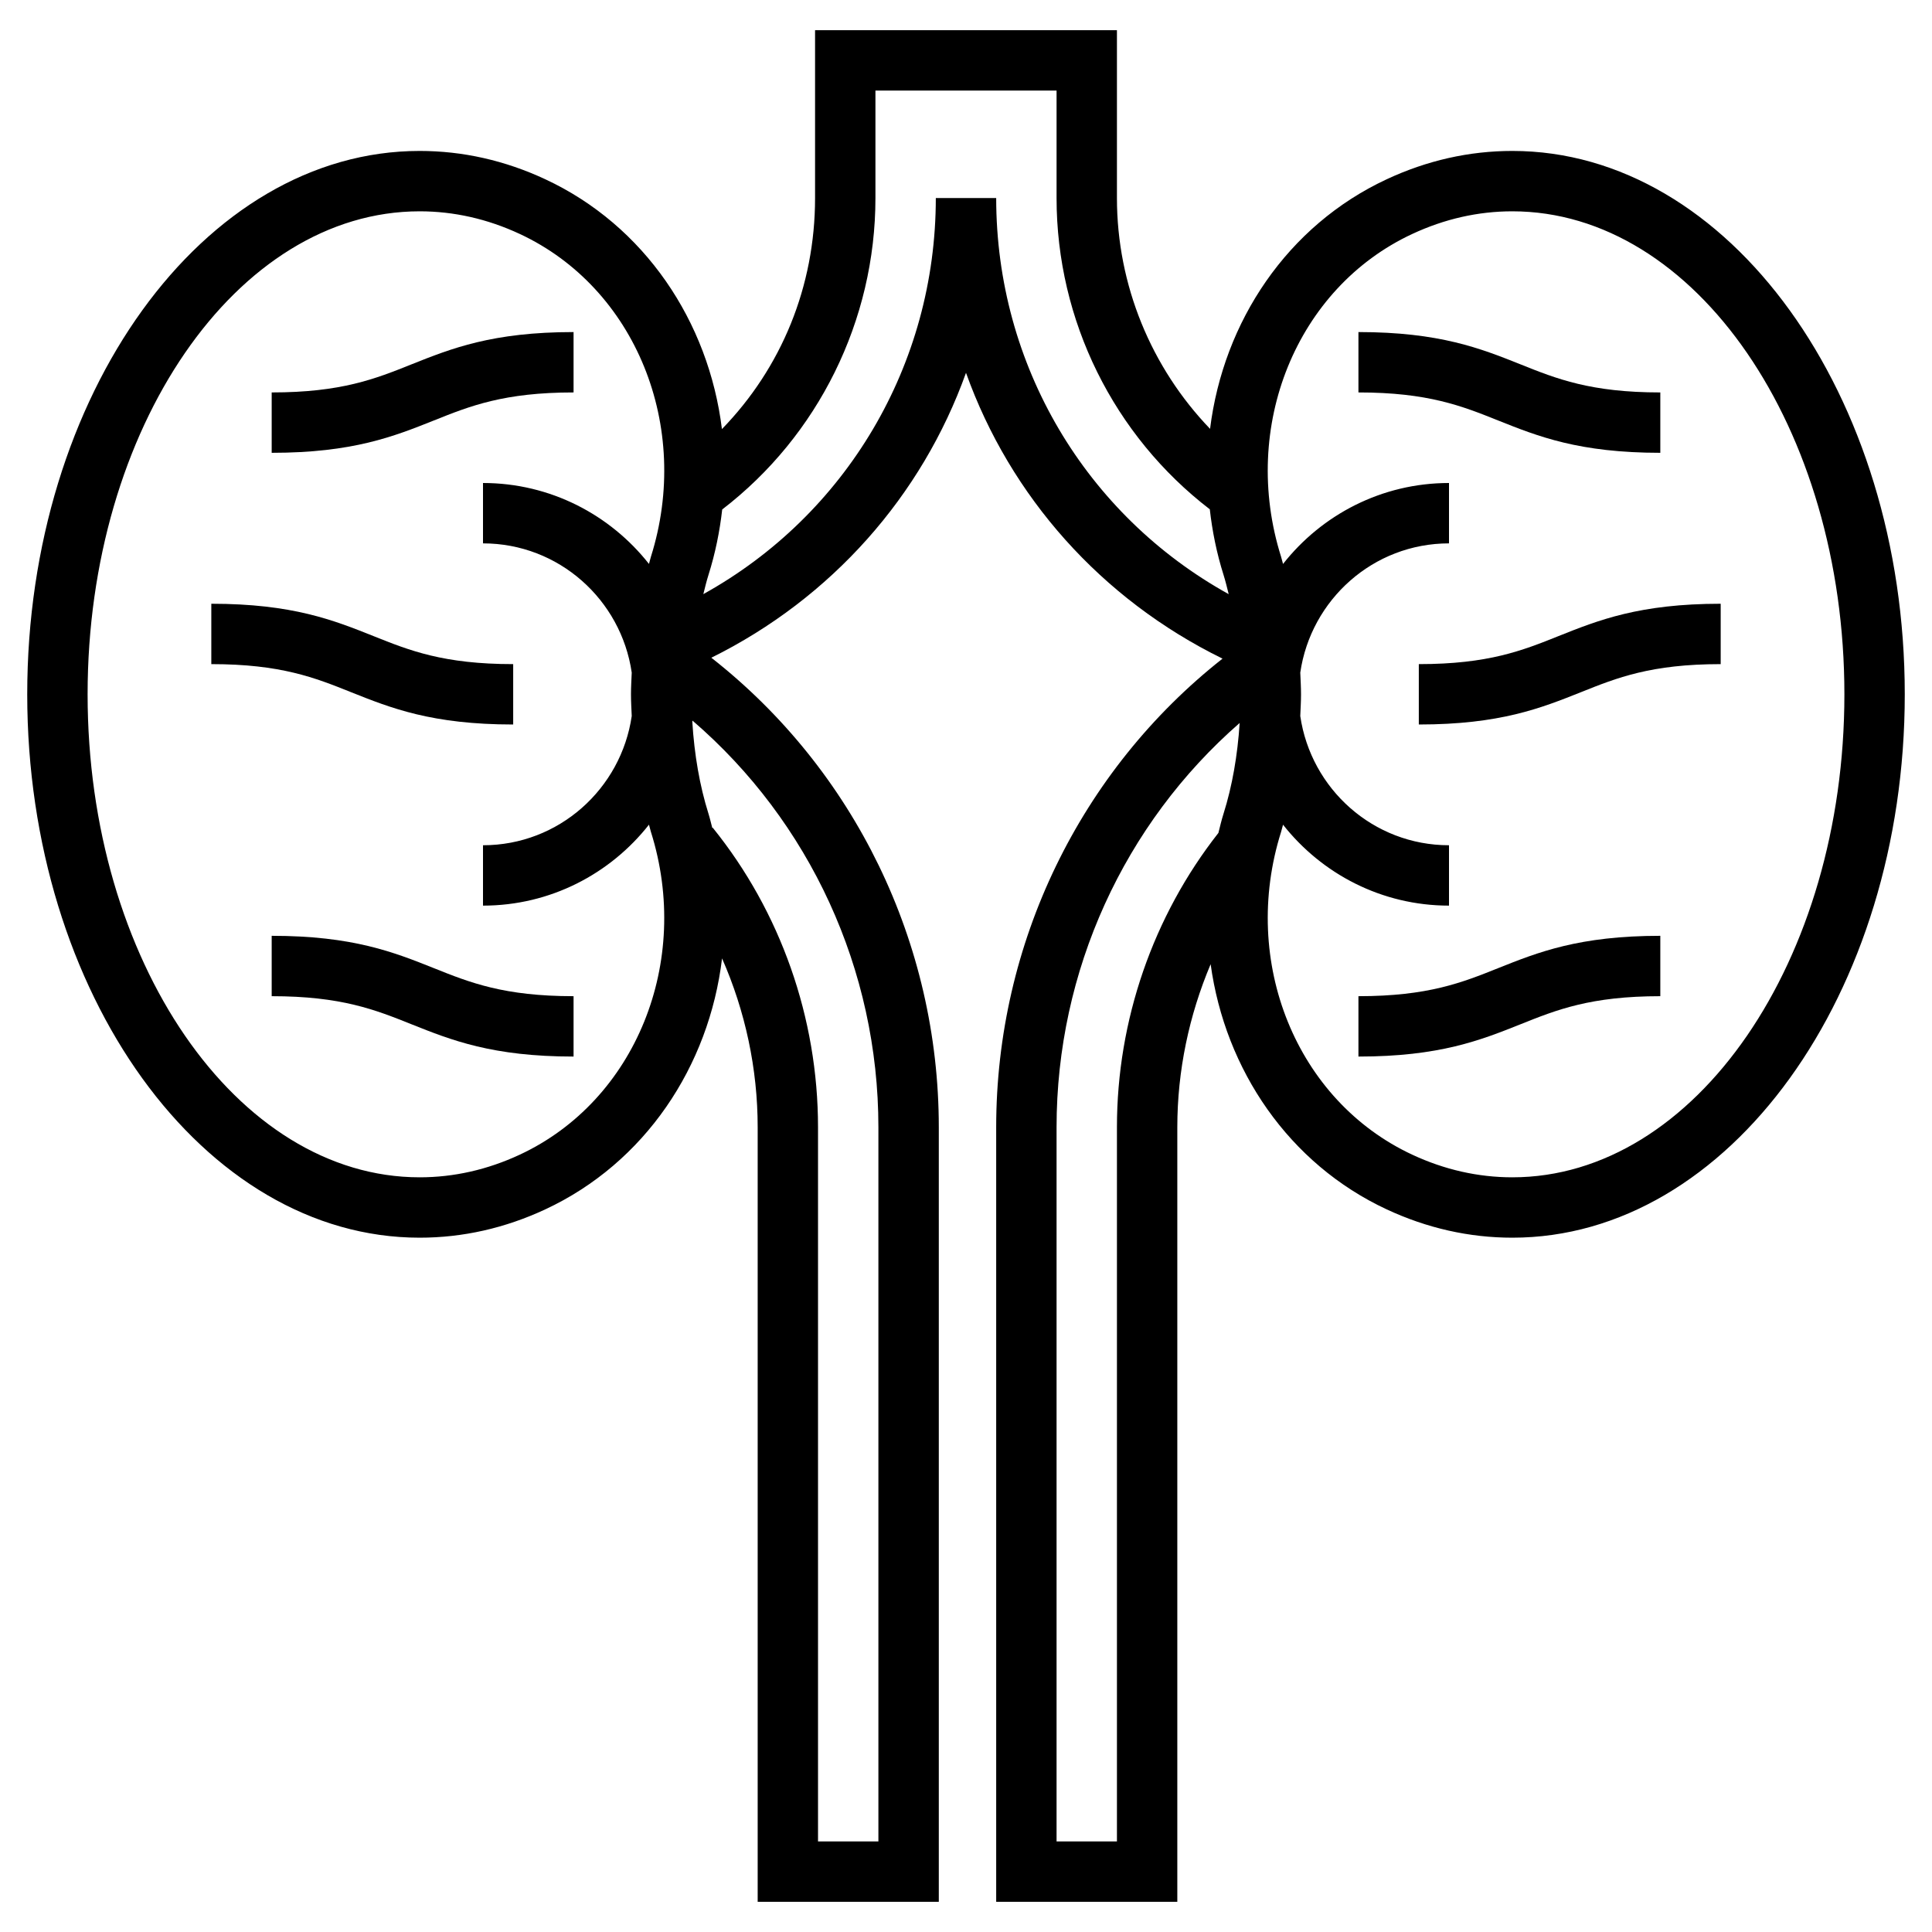
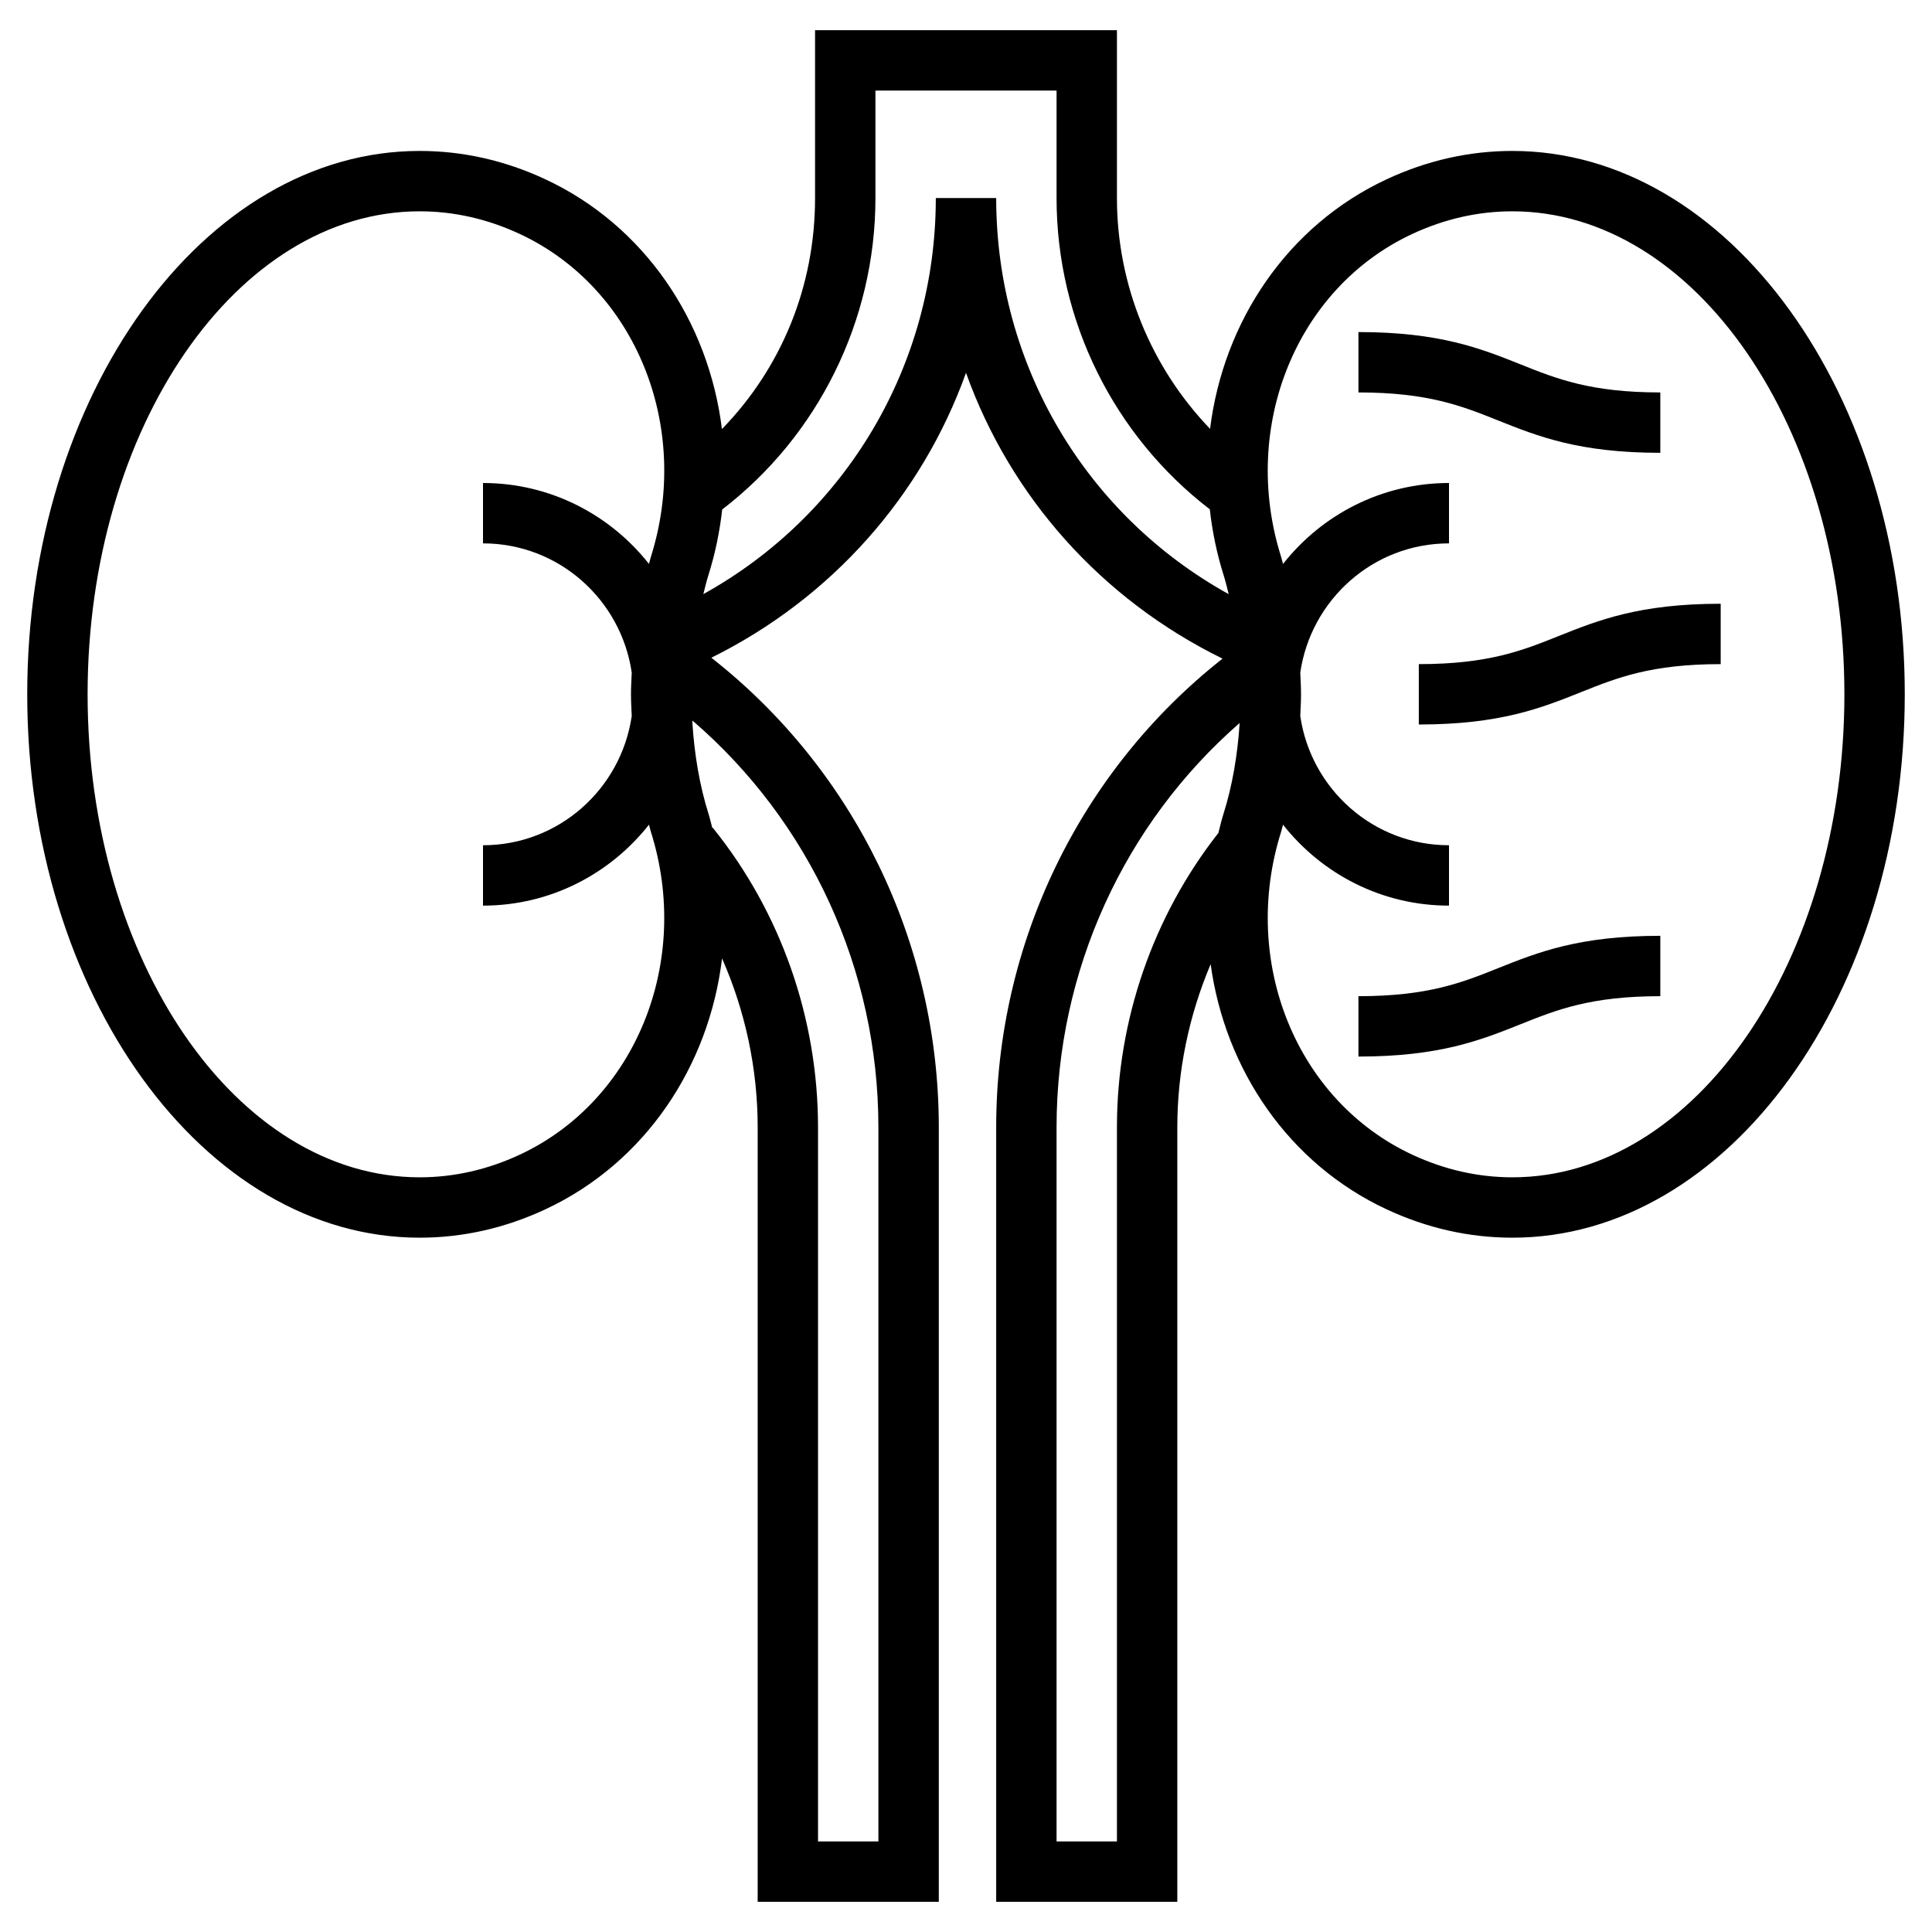
<svg xmlns="http://www.w3.org/2000/svg" fill="#000000" width="800px" height="800px" viewBox="0 0 64 64" id="Layer_1_1_" version="1.1" xml:space="preserve">
  <g>
    <path d="M50.098,5c-1.426,0-2.826,0.315-4.161,0.938c-3.288,1.531-5.41,4.709-5.852,8.268C38.137,12.178,37,9.446,37,6.56V1H27   v5.56c0,2.932-1.115,5.627-3.085,7.654c-0.439-3.562-2.562-6.744-5.852-8.276C16.728,5.315,15.328,5,13.902,5   c-7.168,0-13,8.075-13,18s5.832,18,13,18c1.426,0,2.826-0.315,4.161-0.938c3.302-1.538,5.427-4.737,5.856-8.314   c0.769,1.747,1.18,3.654,1.18,5.593V63h6V37.342c0-6.11-2.796-11.838-7.535-15.554c3.984-1.973,6.976-5.363,8.436-9.438   c1.466,4.098,4.48,7.499,8.498,9.468C35.781,25.535,33,31.248,33,37.342V63h6V37.342c0-1.87,0.388-3.707,1.104-5.402   c0.481,3.5,2.591,6.613,5.834,8.123C47.272,40.685,48.672,41,50.098,41c7.168,0,13-8.075,13-18S57.267,5,50.098,5z M17.218,38.25   C16.149,38.748,15.034,39,13.902,39c-6.065,0-11-7.178-11-16s4.935-16,11-16c1.132,0,2.248,0.252,3.316,0.75   c3.836,1.787,5.704,6.384,4.344,10.694c-0.024,0.076-0.041,0.16-0.064,0.237C20.215,17.052,18.23,16,16,16v2   c2.51,0,4.575,1.866,4.927,4.281c-0.01,0.24-0.025,0.478-0.025,0.719s0.015,0.48,0.025,0.719C20.575,26.134,18.51,28,16,28v2   c2.23,0,4.215-1.052,5.498-2.682c0.023,0.078,0.04,0.161,0.064,0.237C22.921,31.866,21.054,36.463,17.218,38.25z M29.098,37.342V61   h-2V37.342c0-3.615-1.239-7.141-3.489-9.925l-0.013,0.011c-0.043-0.158-0.077-0.316-0.127-0.474   c-0.29-0.921-0.469-1.959-0.535-3.042c0.002-0.014,0.005-0.027,0.006-0.041C26.823,27.211,29.098,32.119,29.098,37.342z M33,6.56   h-2c0,5.529-2.975,10.501-7.701,13.121c0.054-0.214,0.105-0.431,0.17-0.635c0.227-0.719,0.373-1.445,0.455-2.169   C27.102,14.438,29,10.614,29,6.56V3h6v3.56c0,4.062,1.897,7.87,5.076,10.311c0.082,0.726,0.228,1.454,0.456,2.175   c0.064,0.204,0.116,0.421,0.17,0.636C35.972,17.063,33,12.098,33,6.56z M37,37.342V61h-2V37.342c0-5.182,2.238-10.055,6.065-13.392   c-0.068,1.07-0.247,2.095-0.534,3.005c-0.067,0.212-0.117,0.424-0.17,0.637C38.196,30.349,37,33.799,37,37.342z M50.098,39   c-1.132,0-2.248-0.252-3.316-0.75c-3.836-1.787-5.704-6.384-4.344-10.694c0.024-0.076,0.041-0.16,0.064-0.237   C43.785,28.948,45.77,30,48,30v-2c-2.51,0-4.575-1.866-4.927-4.281c0.01-0.24,0.025-0.478,0.025-0.719s-0.015-0.48-0.025-0.719   C43.425,19.866,45.49,18,48,18v-2c-2.23,0-4.215,1.052-5.498,2.682c-0.023-0.078-0.04-0.161-0.064-0.237   c-1.36-4.311,0.507-8.907,4.344-10.694C47.851,7.252,48.966,7,50.098,7c6.065,0,11,7.178,11,16S56.164,39,50.098,39z" />
    <path d="M55,15v-2c-2.308,0-3.435-0.451-4.628-0.929C49.054,11.545,47.692,11,45,11v2c2.308,0,3.435,0.451,4.628,0.929   C50.946,14.455,52.308,15,55,15z" />
    <path d="M51.628,21.071C50.435,21.549,49.308,22,47,22v2c2.692,0,4.054-0.545,5.372-1.071C53.565,22.451,54.692,22,57,22v-2   C54.308,20,52.946,20.545,51.628,21.071z" />
    <path d="M45,33v2c2.692,0,4.054-0.545,5.372-1.071C51.565,33.451,52.692,33,55,33v-2c-2.692,0-4.054,0.545-5.372,1.071   C48.435,32.549,47.308,33,45,33z" />
-     <path d="M19,13v-2c-2.692,0-4.054,0.545-5.372,1.071C12.435,12.549,11.308,13,9,13v2c2.692,0,4.054-0.545,5.372-1.071   C15.565,13.451,16.692,13,19,13z" />
-     <path d="M17,24v-2c-2.308,0-3.435-0.451-4.628-0.929C11.054,20.545,9.692,20,7,20v2c2.308,0,3.435,0.451,4.628,0.929   C12.946,23.455,14.308,24,17,24z" />
-     <path d="M9,31v2c2.308,0,3.435,0.451,4.628,0.929C14.946,34.455,16.308,35,19,35v-2c-2.308,0-3.435-0.451-4.628-0.929   C13.054,31.545,11.692,31,9,31z" />
  </g>
</svg>